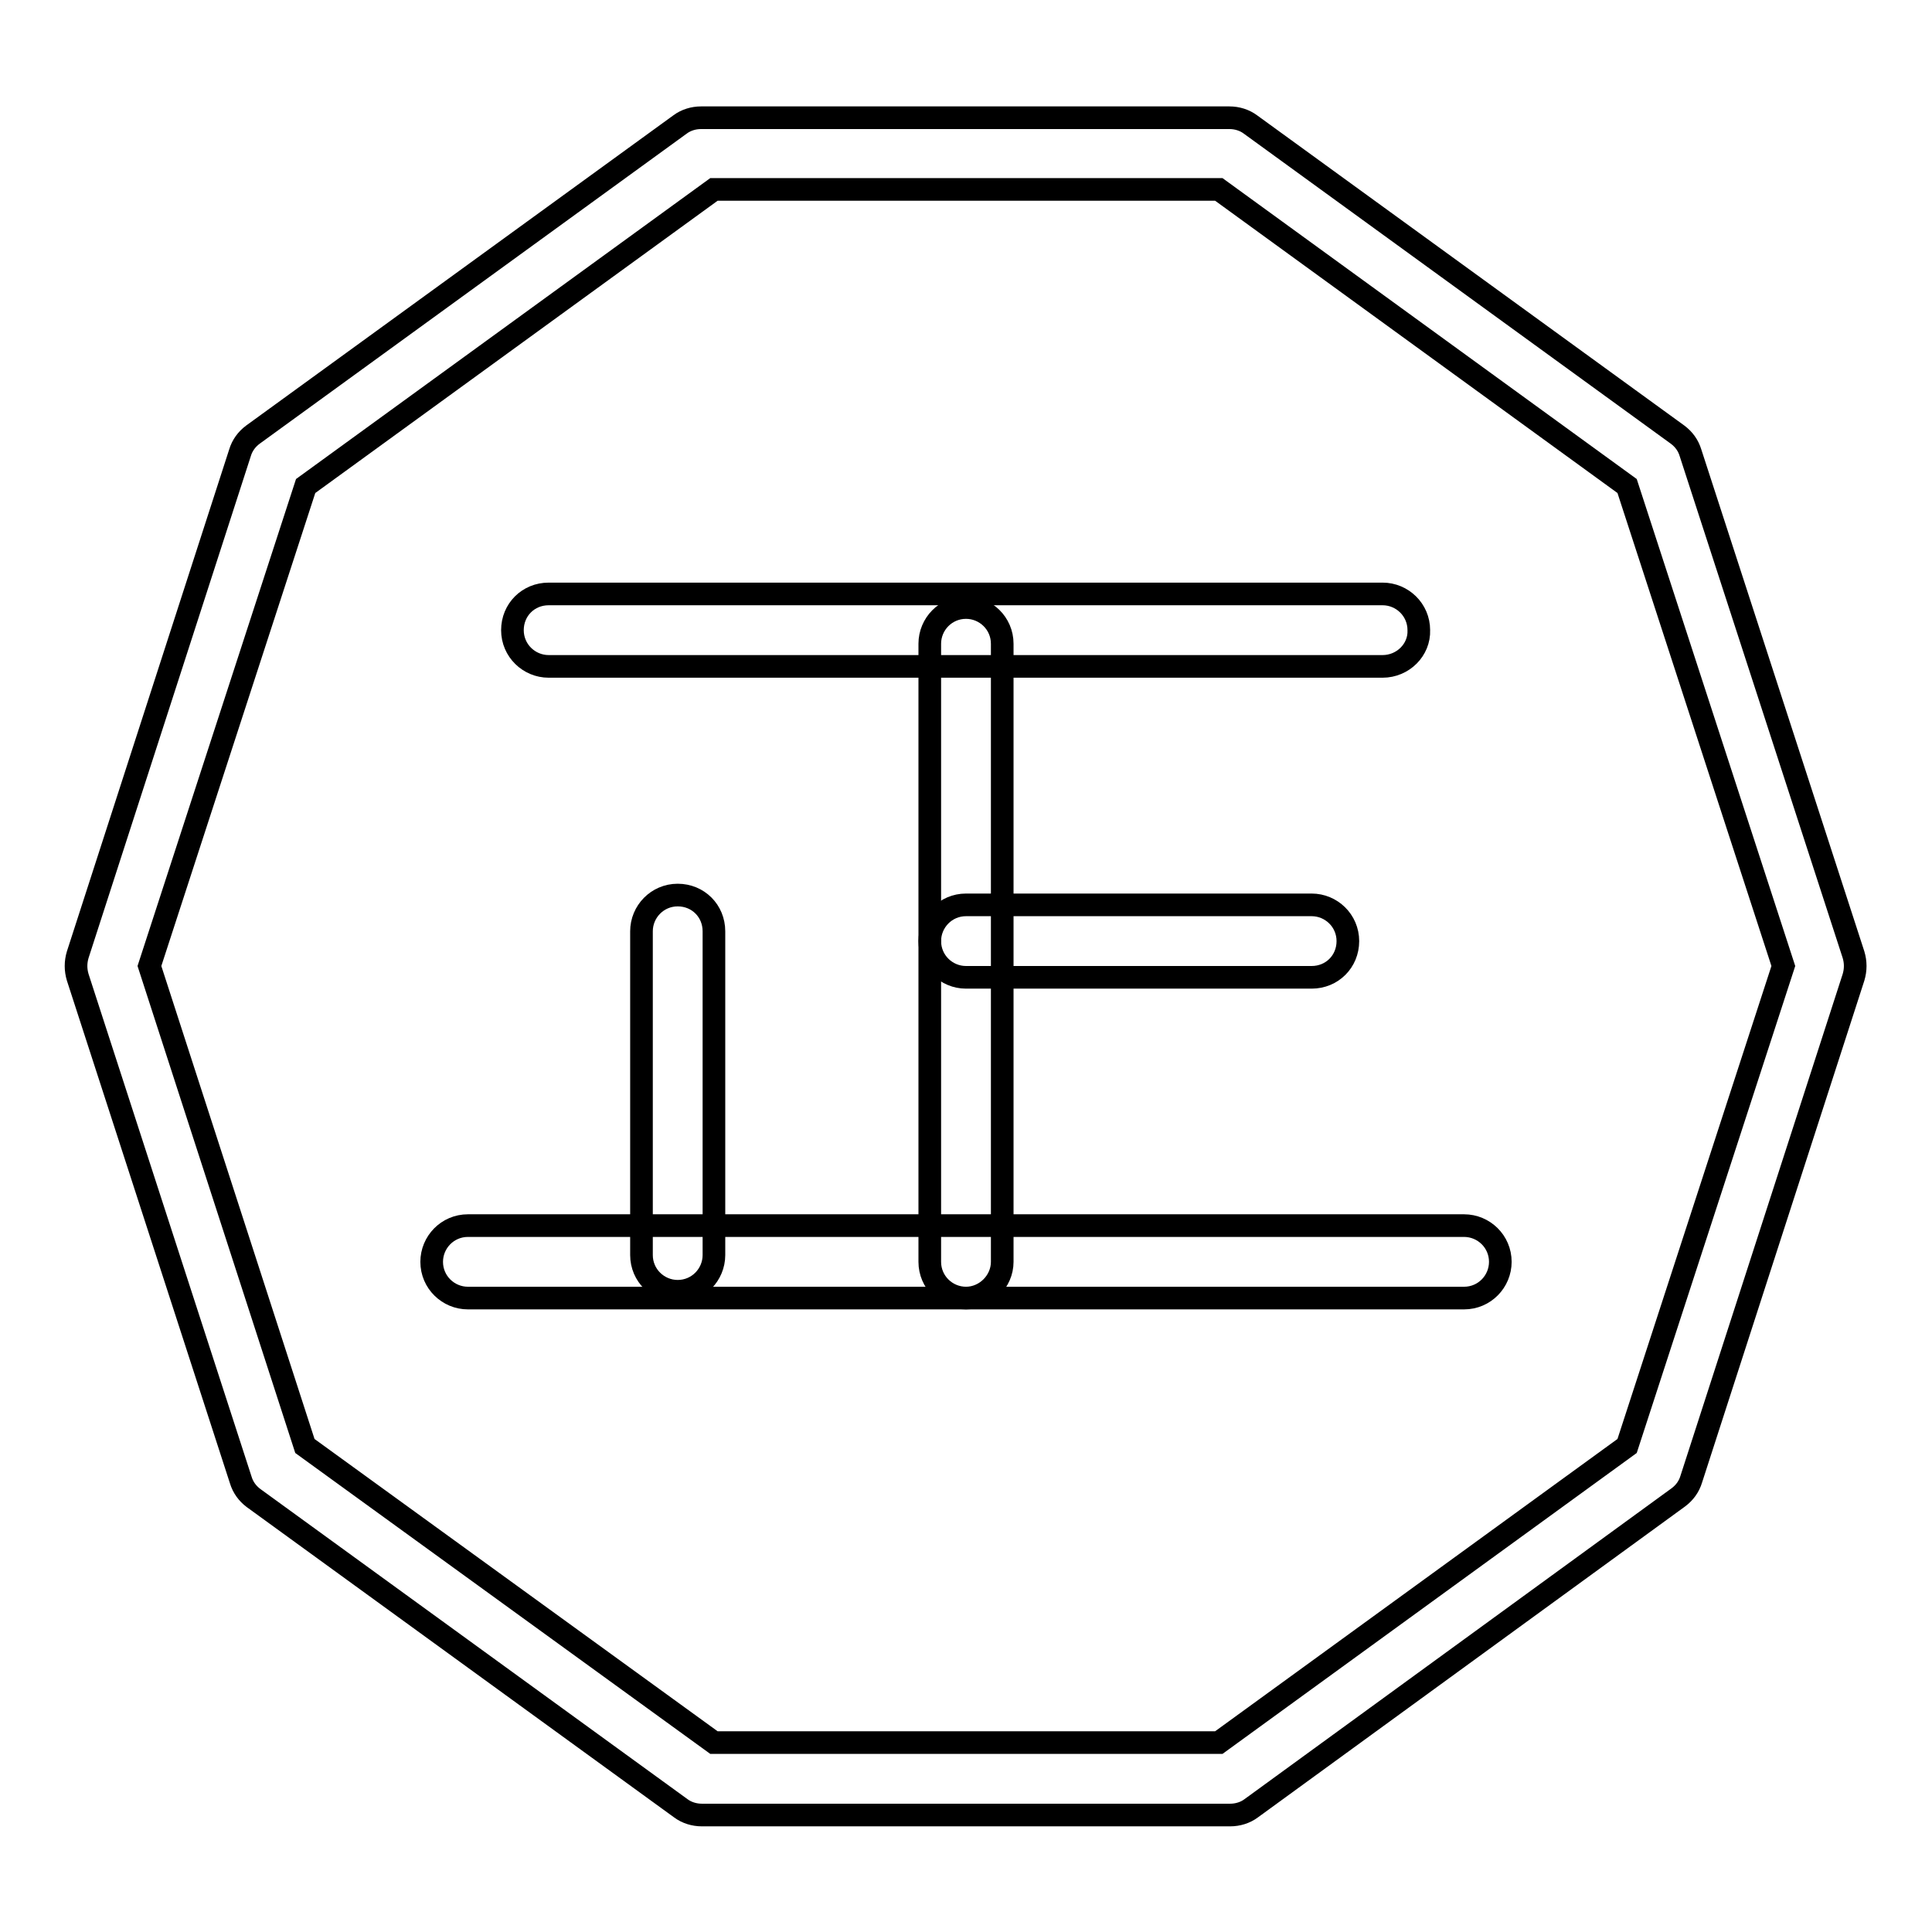
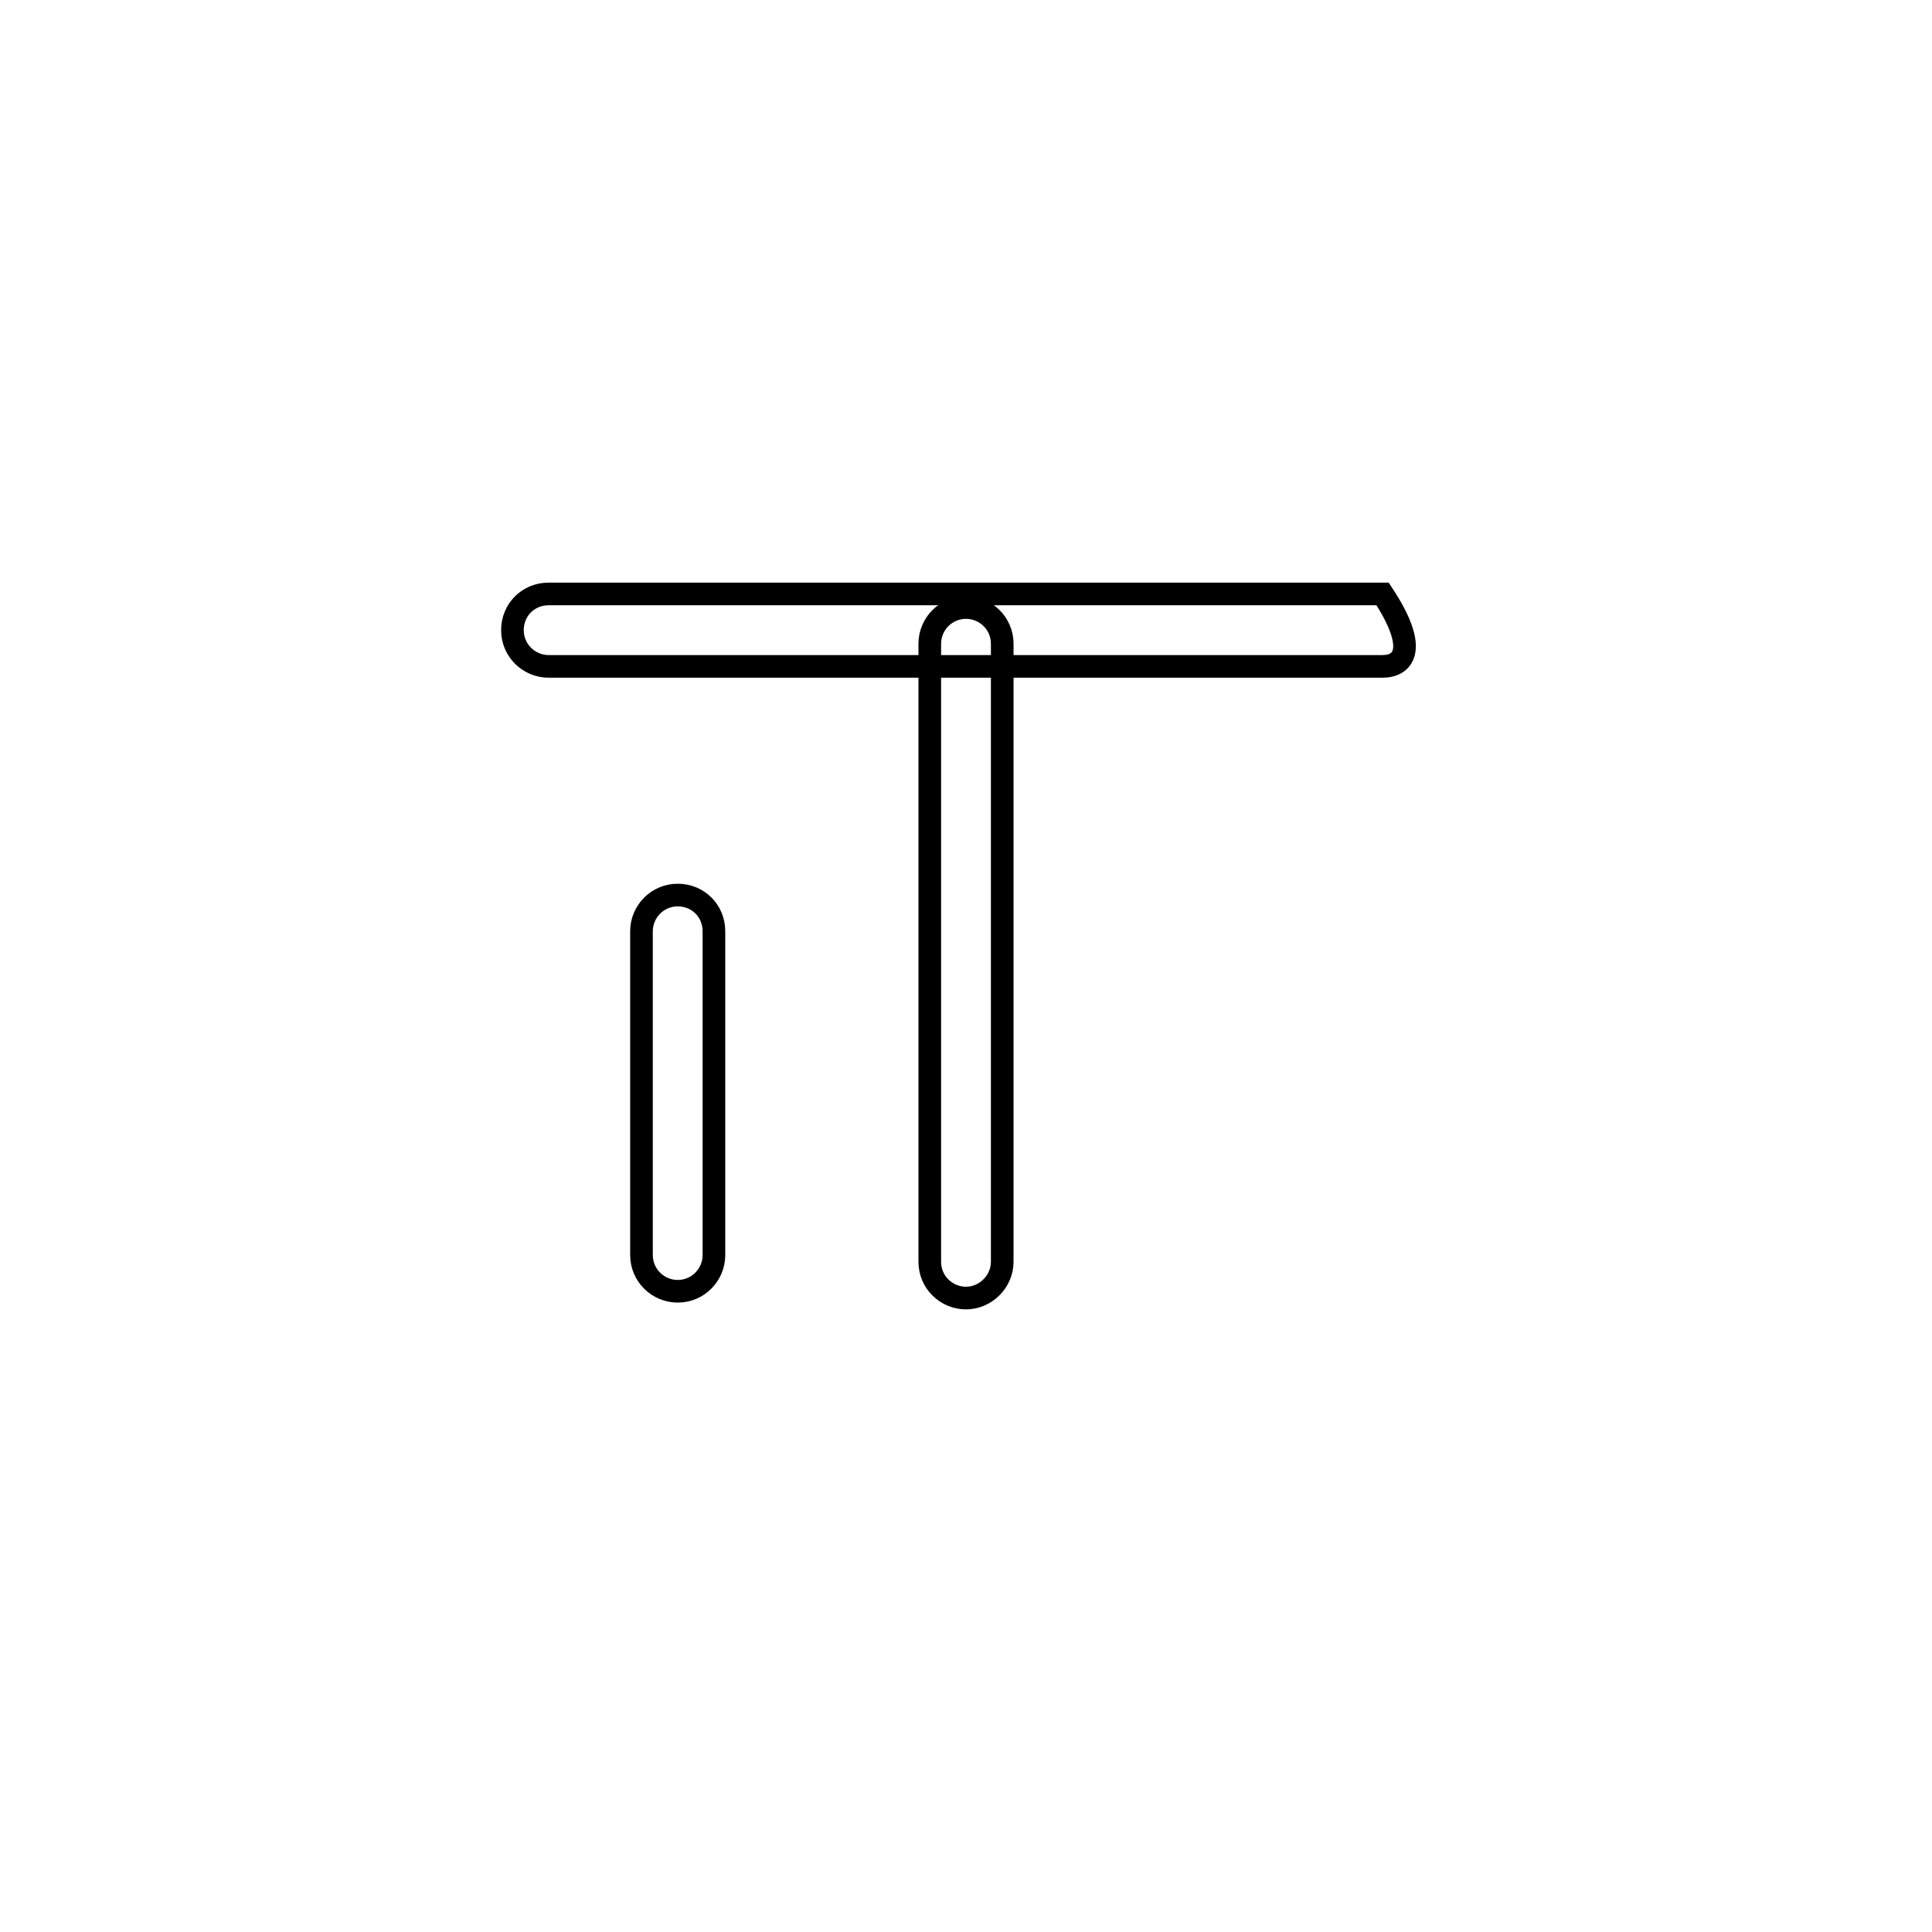
<svg xmlns="http://www.w3.org/2000/svg" version="1.1" x="0px" y="0px" viewBox="0 0 256 256" enable-background="new 0 0 256 256" xml:space="preserve">
  <g>
    <g>
-       <path stroke-width="3" fill-opacity="0" stroke="#000000" d="M194,172H62c-2.6,0-4.8-2.1-4.8-4.8c0-2.6,2.1-4.8,4.8-4.8H194c2.6,0,4.8,2.1,4.8,4.8C198.8,169.8,196.7,172,194,172z" />
-       <path stroke-width="3" fill-opacity="0" stroke="#000000" d="M183.2,88.3H72.7c-2.6,0-4.8-2.1-4.8-4.8s2.1-4.8,4.8-4.8h110.5c2.6,0,4.8,2.1,4.8,4.8C188.1,86.1,185.9,88.3,183.2,88.3z" />
+       <path stroke-width="3" fill-opacity="0" stroke="#000000" d="M183.2,88.3H72.7c-2.6,0-4.8-2.1-4.8-4.8s2.1-4.8,4.8-4.8h110.5C188.1,86.1,185.9,88.3,183.2,88.3z" />
      <path stroke-width="3" fill-opacity="0" stroke="#000000" d="M128,172c-2.6,0-4.8-2.1-4.8-4.8V85.3c0-2.6,2.1-4.8,4.8-4.8c2.6,0,4.8,2.1,4.8,4.8v81.9C132.8,169.8,130.6,172,128,172z" />
-       <path stroke-width="3" fill-opacity="0" stroke="#000000" d="M173.8,129.5H128c-2.6,0-4.8-2.1-4.8-4.8c0-2.6,2.1-4.8,4.8-4.8h45.8c2.6,0,4.8,2.1,4.8,4.8C178.6,127.4,176.5,129.5,173.8,129.5z" />
      <path stroke-width="3" fill-opacity="0" stroke="#000000" d="M89.8,171.1c-2.6,0-4.8-2.1-4.8-4.8v-42.9c0-2.6,2.1-4.8,4.8-4.8s4.8,2.1,4.8,4.8v42.9C94.6,168.9,92.5,171.1,89.8,171.1z" />
-       <path stroke-width="3" fill-opacity="0" stroke="#000000" d="M163,240.5H93c-1,0-2-0.3-2.8-0.9l-56.6-41.1c-0.8-0.6-1.4-1.4-1.7-2.4l-21.6-66.6c-0.3-1-0.3-2,0-3L31.8,60c0.3-1,0.9-1.8,1.7-2.4l56.6-41.1c0.8-0.6,1.8-0.9,2.8-0.9h70c1,0,2,0.3,2.8,0.9l56.6,41.1c0.8,0.6,1.4,1.4,1.7,2.4l21.6,66.5c0.3,1,0.3,2,0,3L224.1,196c-0.3,1-0.9,1.8-1.7,2.4l-56.6,41.2C165,240.2,164,240.5,163,240.5z M94.6,230.9h66.9l54.1-39.3l20.7-63.6l-20.7-63.6l-54.1-39.3H94.6L40.5,64.4L19.8,128l20.6,63.6L94.6,230.9z" />
    </g>
  </g>
</svg>